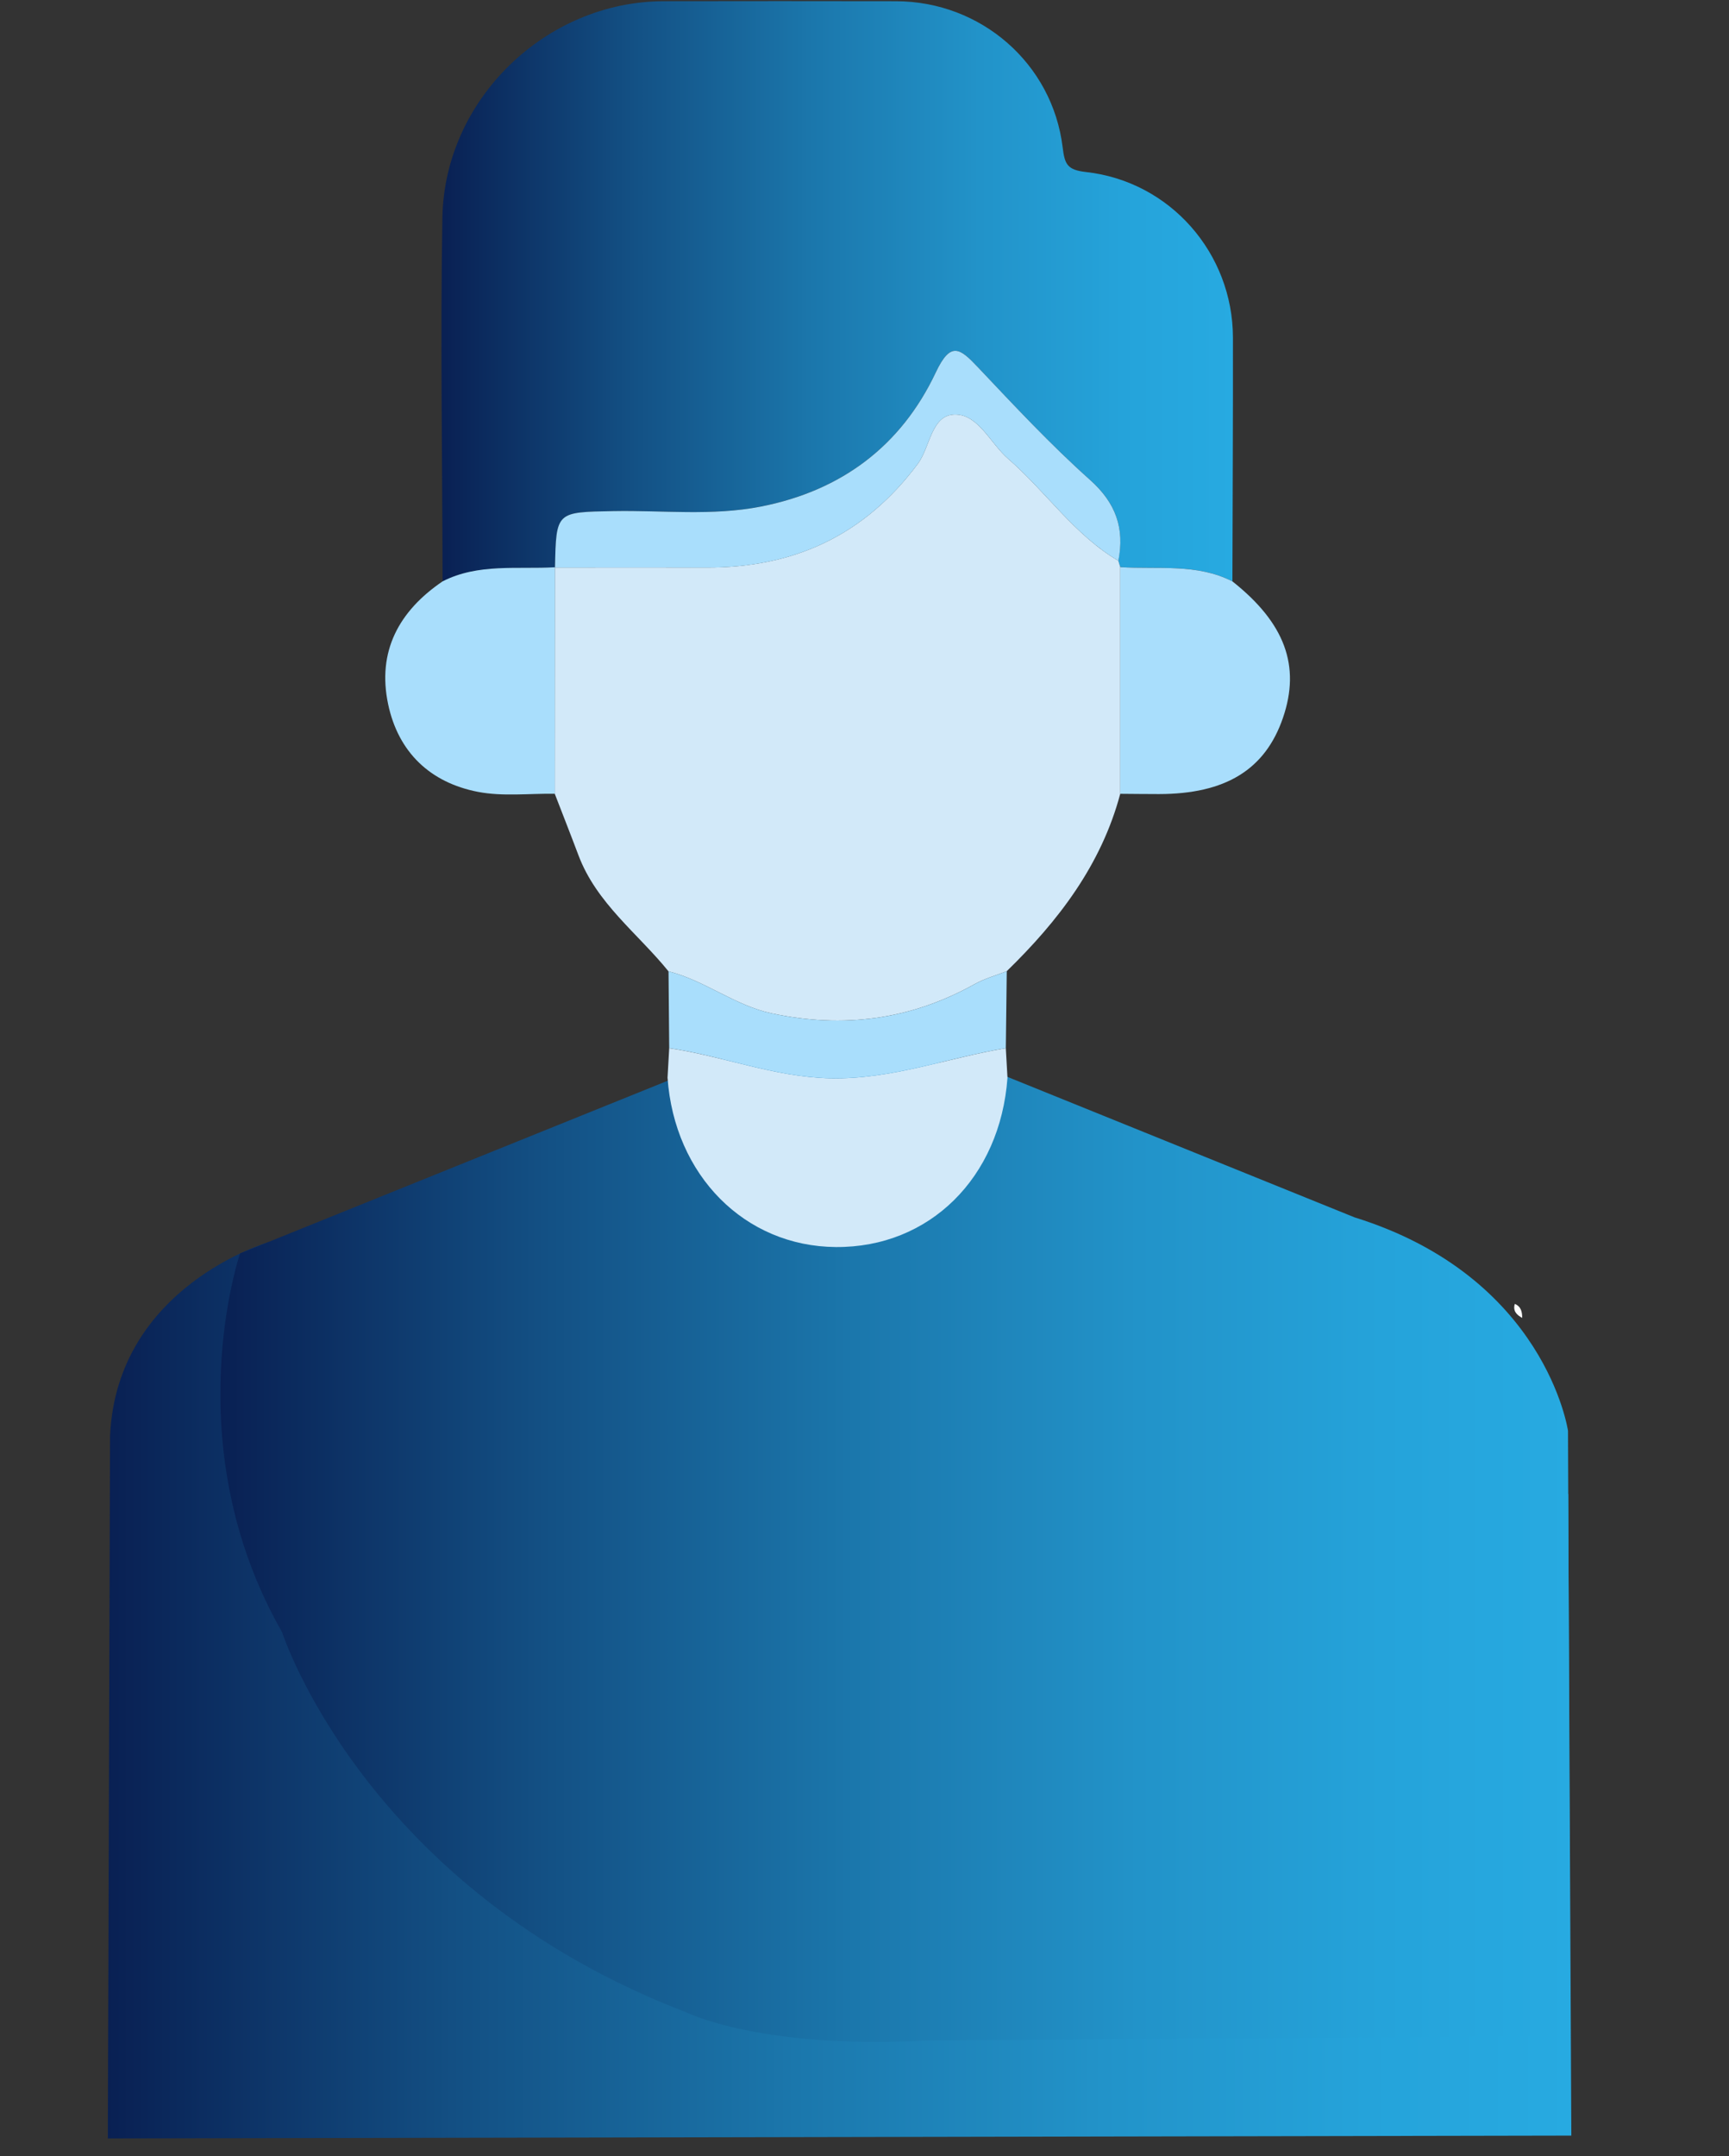
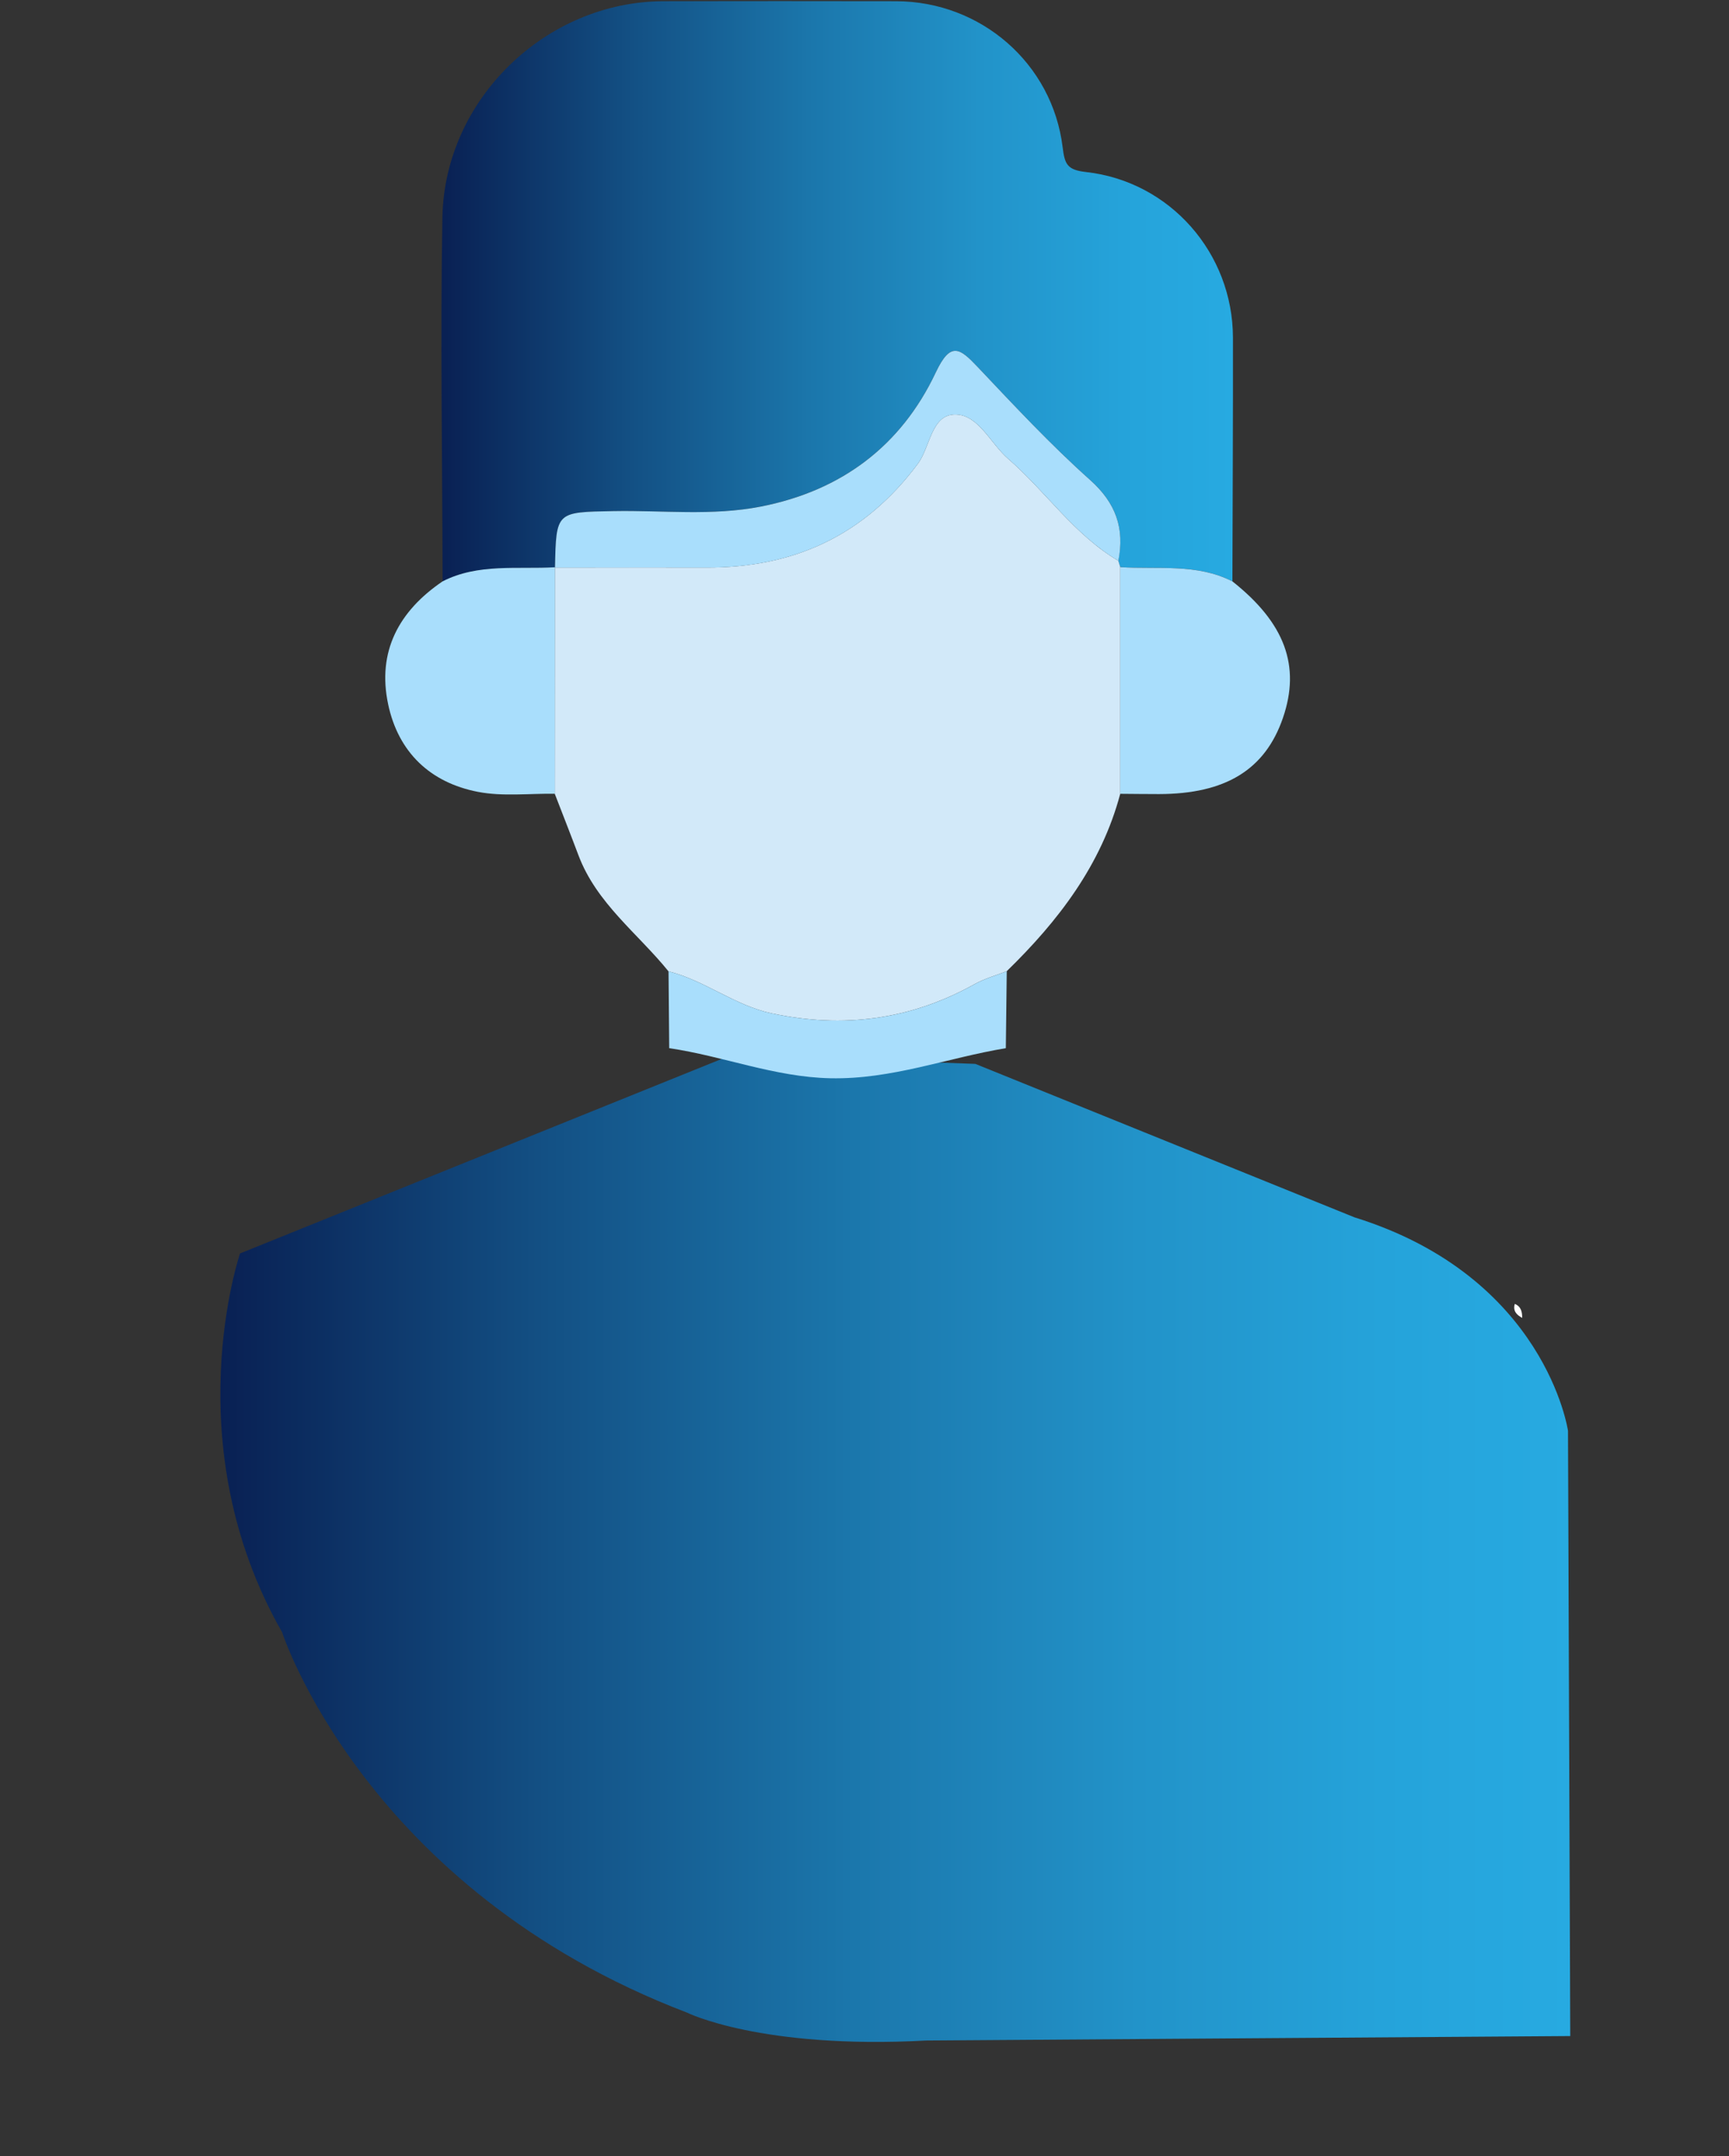
<svg xmlns="http://www.w3.org/2000/svg" xmlns:xlink="http://www.w3.org/1999/xlink" id="Layer_4" data-name="Layer 4" viewBox="0 0 789.57 984.24">
  <rect x="0" y="0" width="789.57" height="984.24" fill="#333333" stroke="none" />
  <defs>
    <style>
      .cls-1 {
        fill: #fefefe;
      }

      .cls-1, .cls-2, .cls-3, .cls-4, .cls-5, .cls-6, .cls-7 {
        stroke-width: 0px;
      }

      .cls-2 {
        fill: url(#linear-gradient);
      }

      .cls-3 {
        fill: url(#linear-gradient-2);
      }

      .cls-4 {
        fill: url(#linear-gradient-3);
      }

      .cls-5 {
        fill: #a9defc;
      }

      .cls-6 {
        fill: #fe5252;
      }

      .cls-7 {
        fill: #d2e9f9;
      }
    </style>
    <linearGradient id="linear-gradient" x1="49.24" y1="771.54" x2="717.57" y2="771.54" gradientUnits="userSpaceOnUse">
      <stop offset="0" stop-color="#092053" />
      <stop offset=".24" stop-color="#135084" />
      <stop offset=".47" stop-color="#1b77ac" />
      <stop offset=".68" stop-color="#2293c9" />
      <stop offset=".86" stop-color="#25a3da" />
      <stop offset="1" stop-color="#27aae1" />
    </linearGradient>
    <linearGradient id="linear-gradient-2" x1="100.63" y1="706.79" x2="717.06" y2="706.79" xlink:href="#linear-gradient" />
    <linearGradient id="linear-gradient-3" x1="201.61" y1="132.95" x2="563.05" y2="132.95" xlink:href="#linear-gradient" />
  </defs>
  <path class="cls-6" d="M659.83,724.33c-1.23,1.03-2.47,2.06-3.7,3.09,1.23-1.03,2.47-2.06,3.7-3.09Z" />
-   <path class="cls-2" d="M122.68,566.98s-69.38,20.01-72.42,88.44l-1.02,320.68,668.33-1.29-1.44-292.84-593.46-114.99Z" />
  <path class="cls-3" d="M109.62,572.14s-29.83,87.09,19.19,172.88c0,0,37.79,117.45,184.85,173.62,0,0,33.7,16.85,109.28,12.77l294.13-2.04-1.02-276.26s-10.13-70.28-97.49-97.44l-173.15-70.05-111.32-4.09-224.47,90.61Z" />
  <path class="cls-4" d="M202.12,265.37c-.11-55.36-1.04-110.74-.09-166.09C202.97,45.19,249.44.66,303.01.56c35.41-.06,70.83-.07,106.24,0,38.7.09,71.38,28.39,76.03,66.74.93,7.66,2.08,10.27,10.63,11.22,38.42,4.26,67.07,37.05,67.13,75.59.06,37.09-.15,74.17-.24,111.26-16.3-8.31-34.02-5.41-51.23-6.52-.29-.96-.57-1.91-.86-2.87,2.91-14.86-1.07-26.38-12.94-36.96-18-16.05-34.53-33.8-51.14-51.35-8.21-8.67-12.44-12.25-19.31,2.31-15.86,33.59-43.13,53.99-79.83,61.21-22.36,4.4-44.94,1.66-67.41,2.08-26.11.5-26.11.12-26.64,25.77l-.06-.12c-17.23,1.01-34.95-1.88-51.26,6.43Z" />
  <path class="cls-7" d="M510.72,255.99c.28.96.57,1.92.86,2.87,0,34.49,0,68.97,0,103.46-8.68,32.52-28.26,58.04-51.84,80.99-4.91,1.94-10.11,3.36-14.68,5.91-29.21,16.29-59.96,20.32-92.59,13.36-16.98-3.62-30.57-15.02-47.19-19.2-14.07-17.38-32.87-31.06-41.12-52.99-3.53-9.39-7.22-18.72-10.83-28.08.02-34.46.03-68.92.05-103.38,0,0,.06.12.06.12,23.02,0,46.04-.08,69.06,0,40,.16,72.22-14.64,96.6-47.3,5.8-7.76,6.14-22.91,17.48-22.55,10.37.33,15.8,13.28,23.81,20.22,17.27,14.97,30.17,34.7,50.32,46.55Z" />
-   <path class="cls-7" d="M460.08,491.92c-3.31,45.69-35.7,77.63-78.41,77.3-41.54-.32-73.67-32.64-76.83-77.3.25-4.49.51-8.98.76-13.46,24.69,3.61,48.03,13.19,73.63,13.73,27.92.59,53.39-9.31,80.09-13.73.25,4.49.51,8.97.76,13.46Z" />
  <path class="cls-5" d="M253.39,258.94c-.02,34.46-.03,68.92-.05,103.38-11.72-.17-23.76,1.32-35.08-.87-21.74-4.2-36.35-18.03-41-39.94-5.13-24.17,4.92-42.61,24.87-56.15,16.32-8.31,34.03-5.42,51.26-6.43Z" />
  <path class="cls-5" d="M511.59,362.33c0-34.49,0-68.97,0-103.46,17.21,1.11,34.93-1.8,51.23,6.52,23.95,18.97,31.2,38.58,23.05,62.3-8.12,23.64-26.23,34.75-56.68,34.77-5.86,0-11.73-.08-17.59-.12Z" />
  <path class="cls-5" d="M459.32,478.45c-26.69,4.42-52.17,14.32-80.09,13.73-25.61-.54-48.94-10.12-73.63-13.73-.1-11.69-.21-23.38-.31-35.07,16.62,4.18,30.21,15.58,47.19,19.2,32.63,6.96,63.38,2.93,92.59-13.36,4.57-2.55,9.77-3.97,14.68-5.91-.14,11.71-.28,23.43-.43,35.14Z" />
  <path class="cls-1" d="M691.75,595.18c2.89,1.19,3.38,3.65,3.38,6.38-2.56-1.37-4.32-3.16-3.38-6.38Z" />
  <path class="cls-5" d="M510.72,255.99c-20.15-11.86-33.05-31.58-50.32-46.55-8.01-6.94-13.43-19.89-23.81-20.22-11.34-.36-11.68,14.78-17.48,22.55-24.38,32.66-56.61,47.47-96.6,47.3-23.02-.09-46.04-.01-69.06,0,.52-25.65.53-25.27,26.64-25.77,22.47-.43,45.05,2.31,67.41-2.08,36.7-7.22,63.97-27.62,79.83-61.21,6.87-14.56,11.1-10.98,19.31-2.31,16.61,17.54,33.14,35.3,51.14,51.35,11.86,10.58,15.84,22.1,12.94,36.96Z" />
</svg>